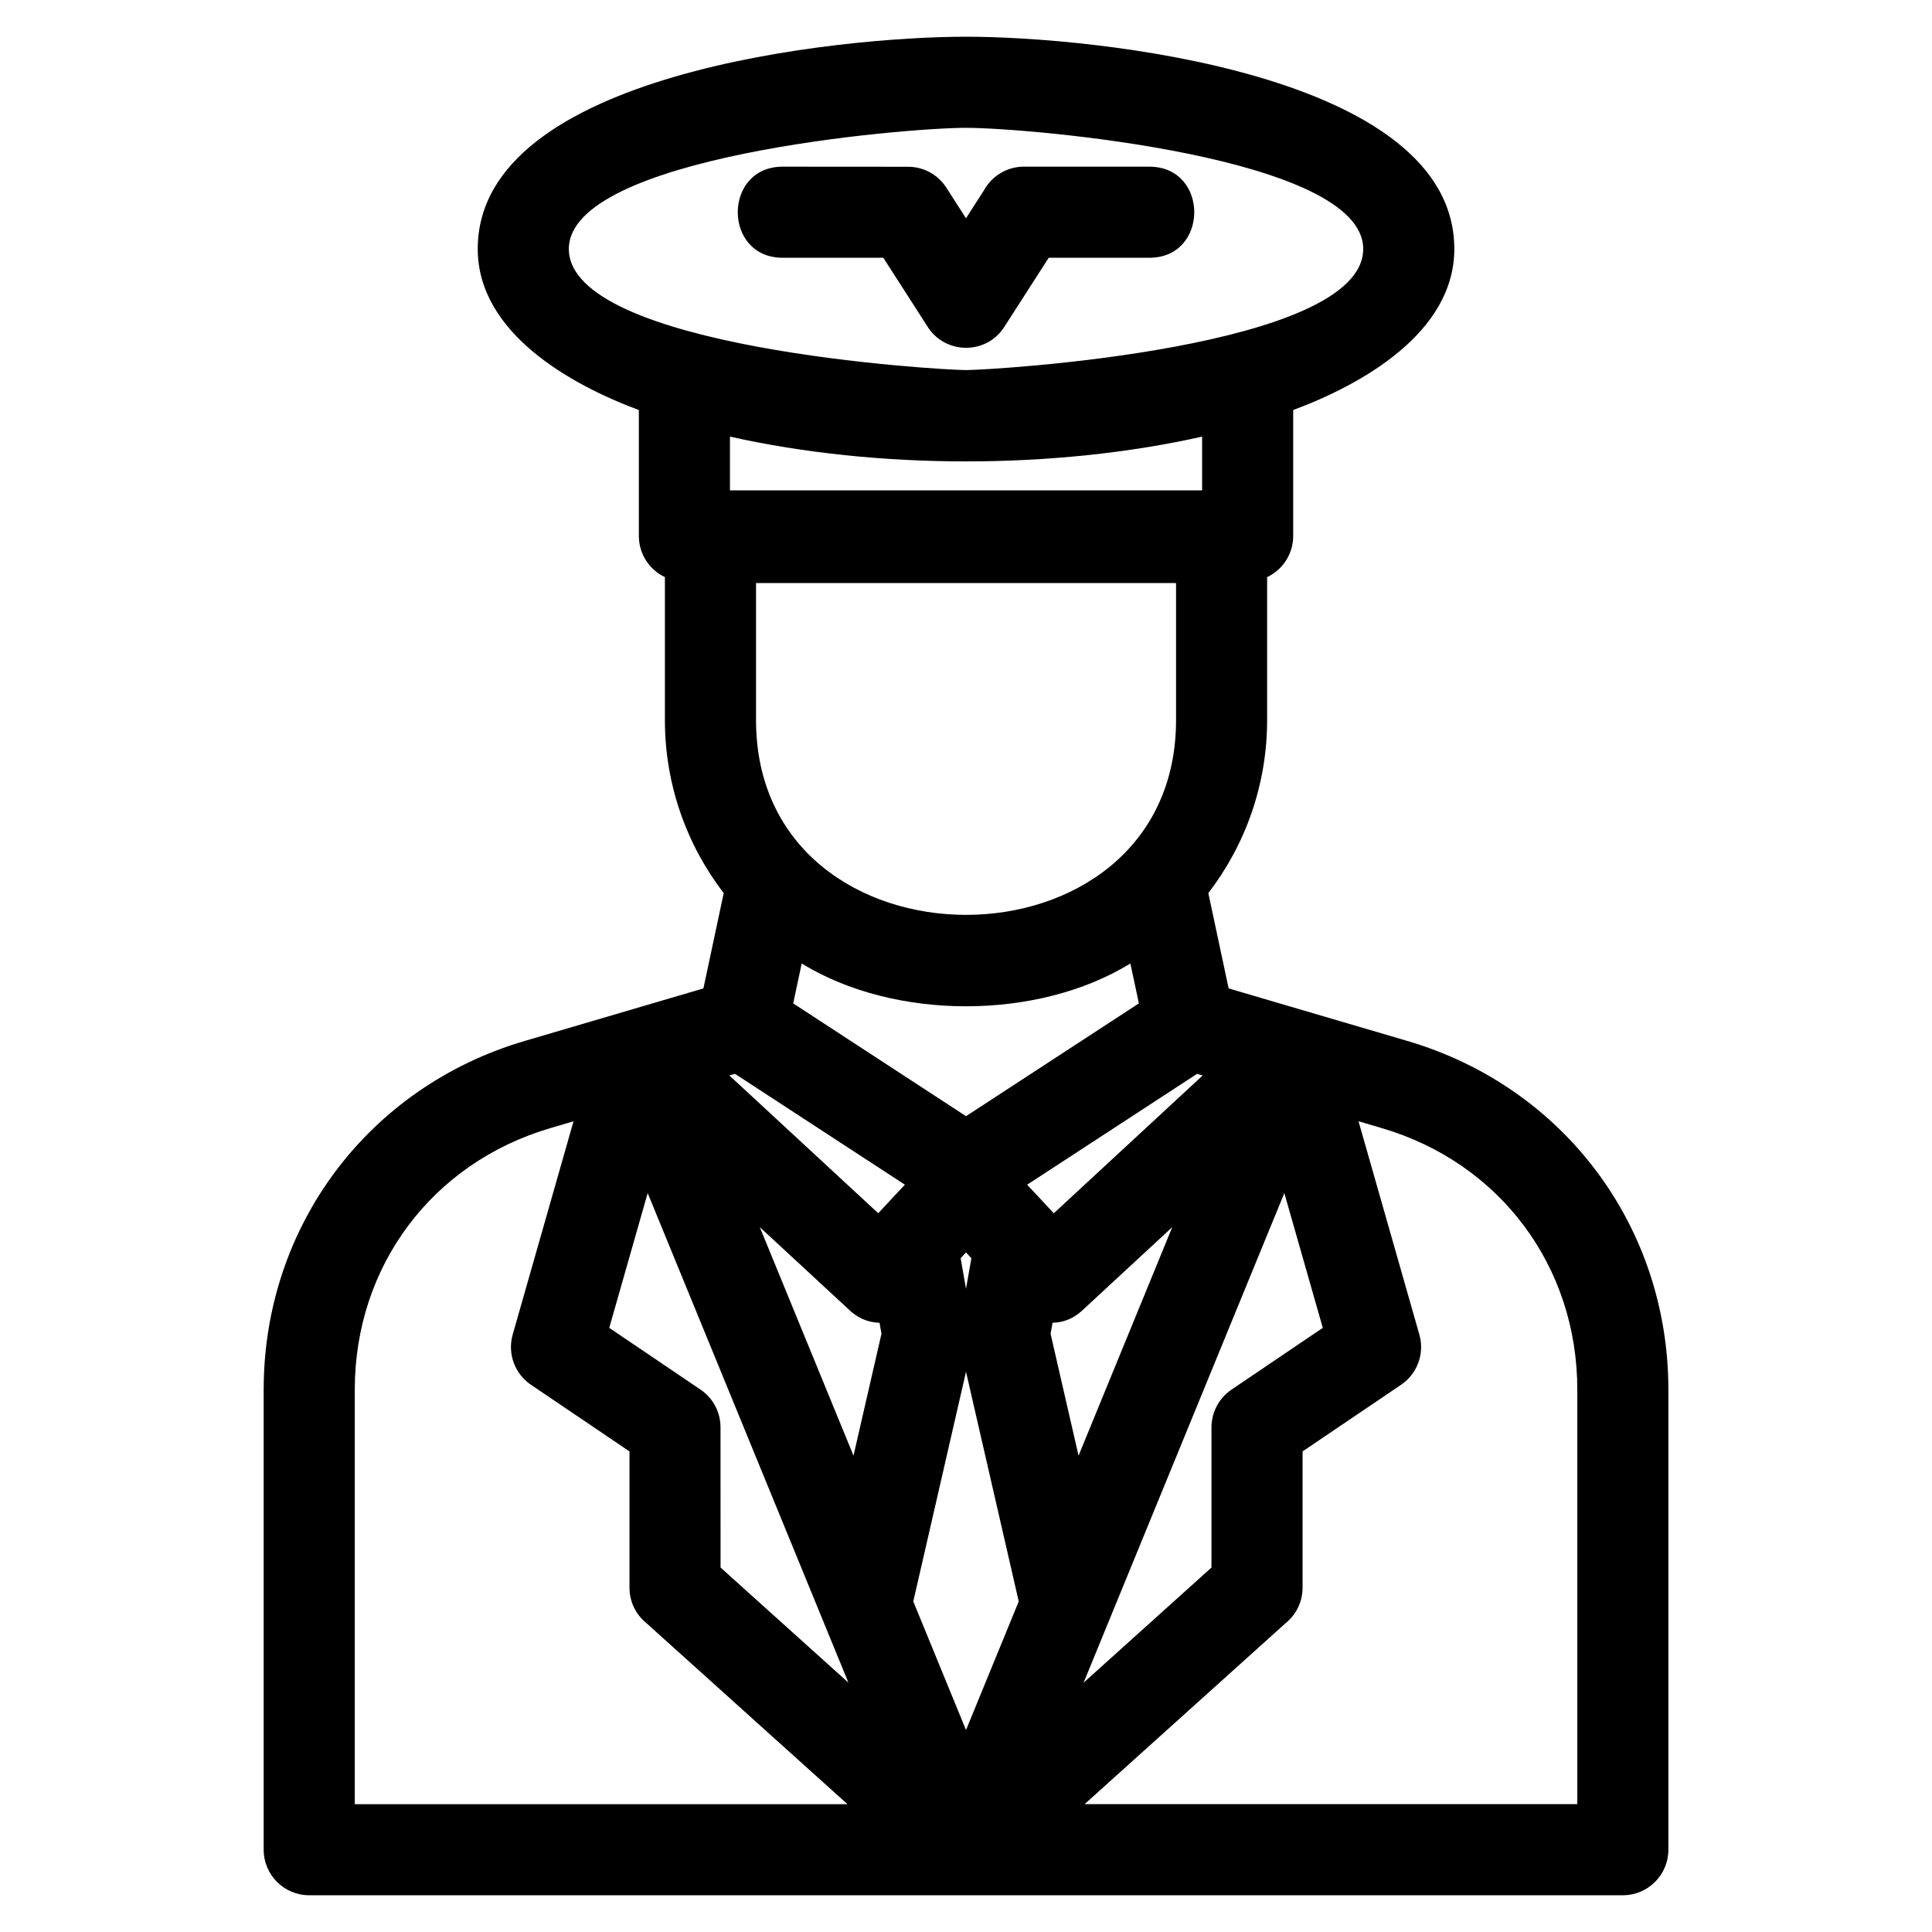
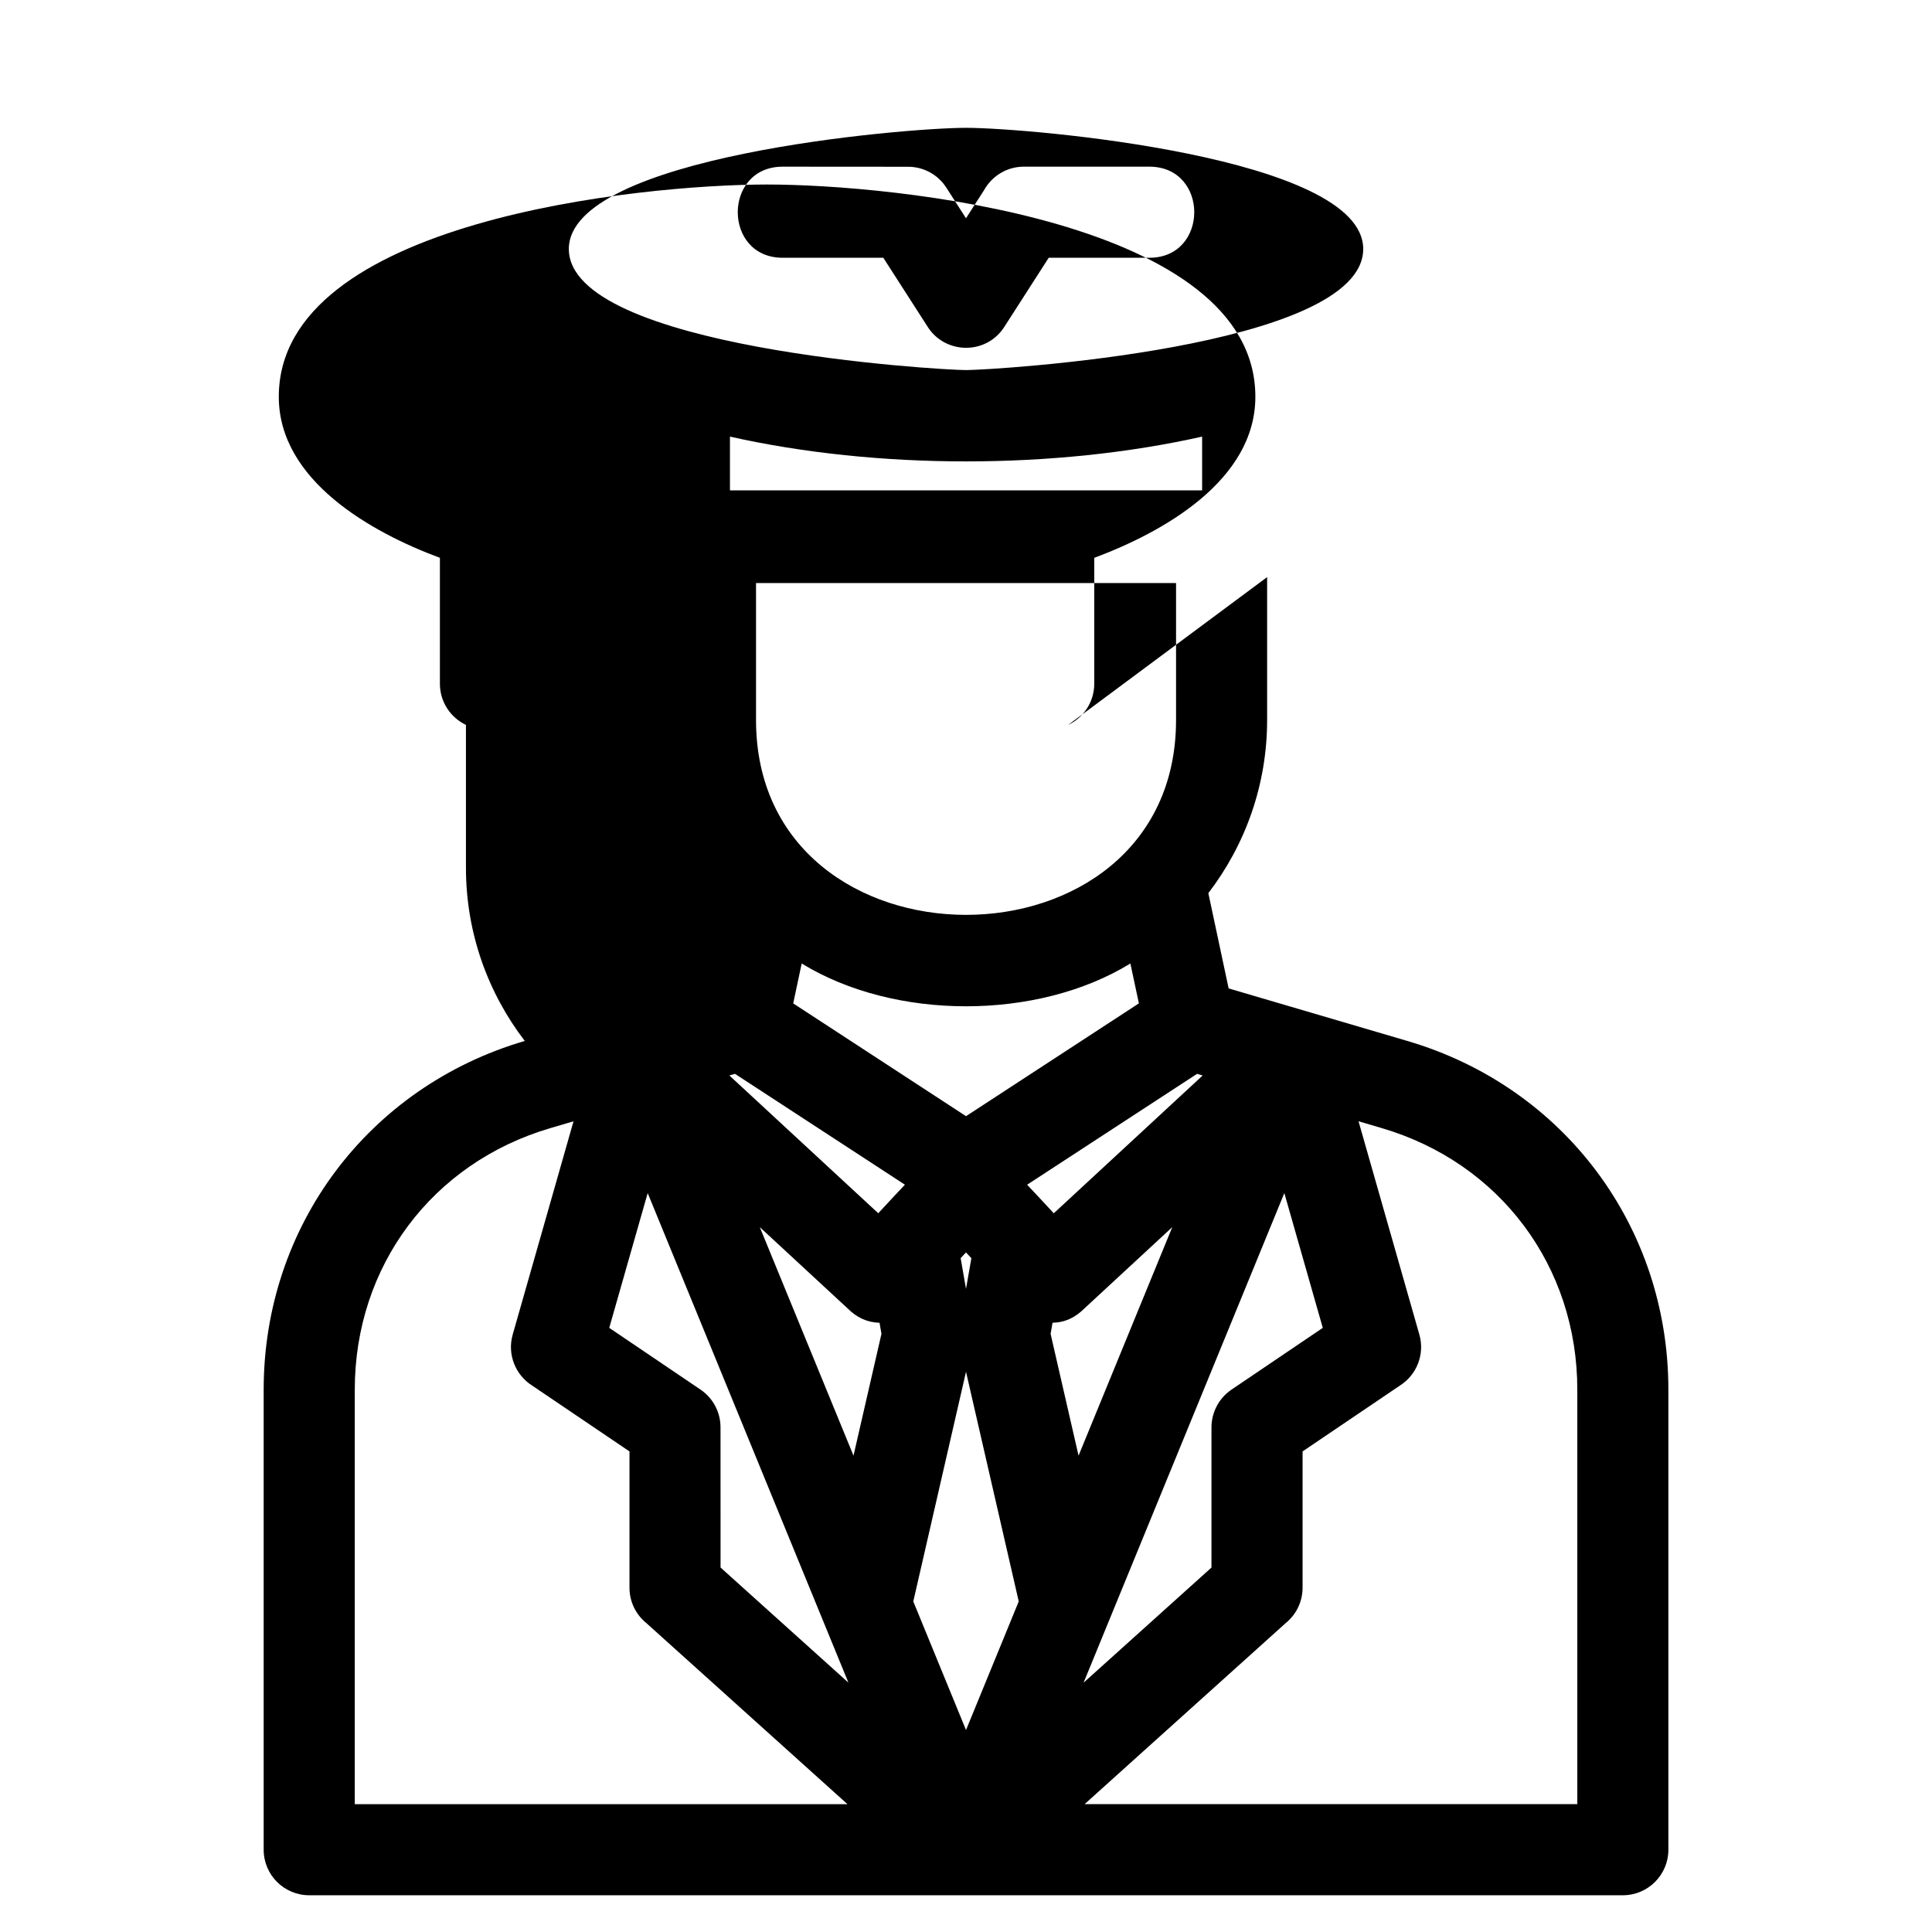
<svg xmlns="http://www.w3.org/2000/svg" fill="#000000" width="800px" height="800px" version="1.1" viewBox="144 144 512 512">
-   <path d="m479.8 296.94v37.883c0 17.215-5.812 33.125-15.578 45.867l5.379 25.25 47.344 13.918c41.5 12.191 69.191 49.156 69.191 92.418v121.92c0 6.664-5.402 12.066-12.066 12.066h-348.13c-6.664 0-12.066-5.402-12.066-12.066v-121.92c0-43.262 27.695-80.227 69.191-92.418l47.344-13.918 5.379-25.25c-9.766-12.738-15.586-28.656-15.586-45.867v-37.883c-4.082-1.934-6.902-6.094-6.902-10.914v-33.363c-18.055-6.699-42.695-20.445-42.695-42.688 0-46.746 96.133-56.246 129.4-56.246s129.4 9.496 129.4 56.246c0 22.266-24.641 35.965-42.695 42.688v33.363c0 4.82-2.82 8.98-6.91 10.914zm-31.215-108.77c15.875 0 15.875 24.141 0 24.141h-26.664l-11.777 18.328c-4.836 7.539-15.824 7.273-20.406-0.195l-11.652-18.133h-26.664c-15.875 0-15.875-24.141 0-24.141l33.227 0.023c3.965 0 7.844 1.957 10.141 5.539l5.211 8.109 4.789-7.457c2.059-3.707 6.016-6.219 10.562-6.219h33.227zm-71.836 277.35c2.305-2.539 4.719-5.047 7.062-7.562l-45.035-29.383-1.488 0.434 39.457 36.512zm21.832 11.914 1.422 8.121 1.422-8.117-1.43-1.527-1.418 1.523zm1.422 30.098-13.973 60.867 13.973 34.074 13.973-34.074zm-84.359-47.359-10.188 35.723 24.176 16.352c3.445 2.332 5.309 6.129 5.312 9.996l0.012 37.168 33.887 30.508c-17.734-43.25-35.473-86.496-53.203-129.75zm54.543 69.586 7.41-32.281-0.512-2.934c-3.41-0.09-6.086-1.441-8.469-3.812l-23.266-21.527 24.836 60.559zm-1.605 92.359-53.281-47.973c-2.731-2.215-4.481-5.594-4.481-9.383v-36.121l-25.836-17.477c-4.379-2.789-6.609-8.223-5.117-13.477l16.121-56.531-6.129 1.805c-31.367 9.219-51.84 36.625-51.84 69.312v109.85h130.57zm-14.375-212.21 45.801 29.891 45.809-29.895-2.254-10.566c-24.625 15.121-62.477 15.121-87.105 0l-2.25 10.574zm69.055 55.621 39.457-36.512-1.488-0.434-45.035 29.383c2.344 2.516 4.762 5.023 7.062 7.562zm-0.332 29.02-0.512 2.934 7.41 32.281 24.836-60.559-23.266 21.527c-2.379 2.375-5.059 3.727-8.469 3.812zm8.234 95.375 33.887-30.508v-37.168c0.02-3.867 1.879-7.664 5.324-9.996l24.176-16.352-10.188-35.723c-17.734 43.25-35.473 86.496-53.203 129.75zm72.863-148.77 16.121 56.531c1.492 5.254-0.738 10.688-5.117 13.477l-25.836 17.477v36.121c0 3.789-1.75 7.172-4.481 9.383l-53.281 47.973h130.57v-109.85c0-32.688-20.477-60.094-51.84-69.312l-6.129-1.805zm-104.02-199.08c6.824 0 105.26-5.754 105.26-32.102 0-24.527-88.848-32.098-105.26-32.098s-105.26 7.57-105.26 32.098c0 26.348 98.434 32.102 105.26 32.102zm-62.562 17.633v14.25h125.13v-14.25c-39.035 8.758-86.094 8.758-125.13 0zm118.22 38.805h-111.31v36.309c0 68.836 111.31 68.844 111.31 0z" />
+   <path d="m479.8 296.94v37.883c0 17.215-5.812 33.125-15.578 45.867l5.379 25.25 47.344 13.918c41.5 12.191 69.191 49.156 69.191 92.418v121.92c0 6.664-5.402 12.066-12.066 12.066h-348.13c-6.664 0-12.066-5.402-12.066-12.066v-121.92c0-43.262 27.695-80.227 69.191-92.418c-9.766-12.738-15.586-28.656-15.586-45.867v-37.883c-4.082-1.934-6.902-6.094-6.902-10.914v-33.363c-18.055-6.699-42.695-20.445-42.695-42.688 0-46.746 96.133-56.246 129.4-56.246s129.4 9.496 129.4 56.246c0 22.266-24.641 35.965-42.695 42.688v33.363c0 4.82-2.82 8.98-6.91 10.914zm-31.215-108.77c15.875 0 15.875 24.141 0 24.141h-26.664l-11.777 18.328c-4.836 7.539-15.824 7.273-20.406-0.195l-11.652-18.133h-26.664c-15.875 0-15.875-24.141 0-24.141l33.227 0.023c3.965 0 7.844 1.957 10.141 5.539l5.211 8.109 4.789-7.457c2.059-3.707 6.016-6.219 10.562-6.219h33.227zm-71.836 277.35c2.305-2.539 4.719-5.047 7.062-7.562l-45.035-29.383-1.488 0.434 39.457 36.512zm21.832 11.914 1.422 8.121 1.422-8.117-1.43-1.527-1.418 1.523zm1.422 30.098-13.973 60.867 13.973 34.074 13.973-34.074zm-84.359-47.359-10.188 35.723 24.176 16.352c3.445 2.332 5.309 6.129 5.312 9.996l0.012 37.168 33.887 30.508c-17.734-43.25-35.473-86.496-53.203-129.75zm54.543 69.586 7.41-32.281-0.512-2.934c-3.41-0.09-6.086-1.441-8.469-3.812l-23.266-21.527 24.836 60.559zm-1.605 92.359-53.281-47.973c-2.731-2.215-4.481-5.594-4.481-9.383v-36.121l-25.836-17.477c-4.379-2.789-6.609-8.223-5.117-13.477l16.121-56.531-6.129 1.805c-31.367 9.219-51.84 36.625-51.84 69.312v109.85h130.57zm-14.375-212.21 45.801 29.891 45.809-29.895-2.254-10.566c-24.625 15.121-62.477 15.121-87.105 0l-2.25 10.574zm69.055 55.621 39.457-36.512-1.488-0.434-45.035 29.383c2.344 2.516 4.762 5.023 7.062 7.562zm-0.332 29.02-0.512 2.934 7.41 32.281 24.836-60.559-23.266 21.527c-2.379 2.375-5.059 3.727-8.469 3.812zm8.234 95.375 33.887-30.508v-37.168c0.02-3.867 1.879-7.664 5.324-9.996l24.176-16.352-10.188-35.723c-17.734 43.25-35.473 86.496-53.203 129.75zm72.863-148.77 16.121 56.531c1.492 5.254-0.738 10.688-5.117 13.477l-25.836 17.477v36.121c0 3.789-1.75 7.172-4.481 9.383l-53.281 47.973h130.57v-109.85c0-32.688-20.477-60.094-51.84-69.312l-6.129-1.805zm-104.02-199.08c6.824 0 105.26-5.754 105.26-32.102 0-24.527-88.848-32.098-105.26-32.098s-105.26 7.57-105.26 32.098c0 26.348 98.434 32.102 105.26 32.102zm-62.562 17.633v14.25h125.13v-14.25c-39.035 8.758-86.094 8.758-125.13 0zm118.22 38.805h-111.31v36.309c0 68.836 111.31 68.844 111.31 0z" />
</svg>